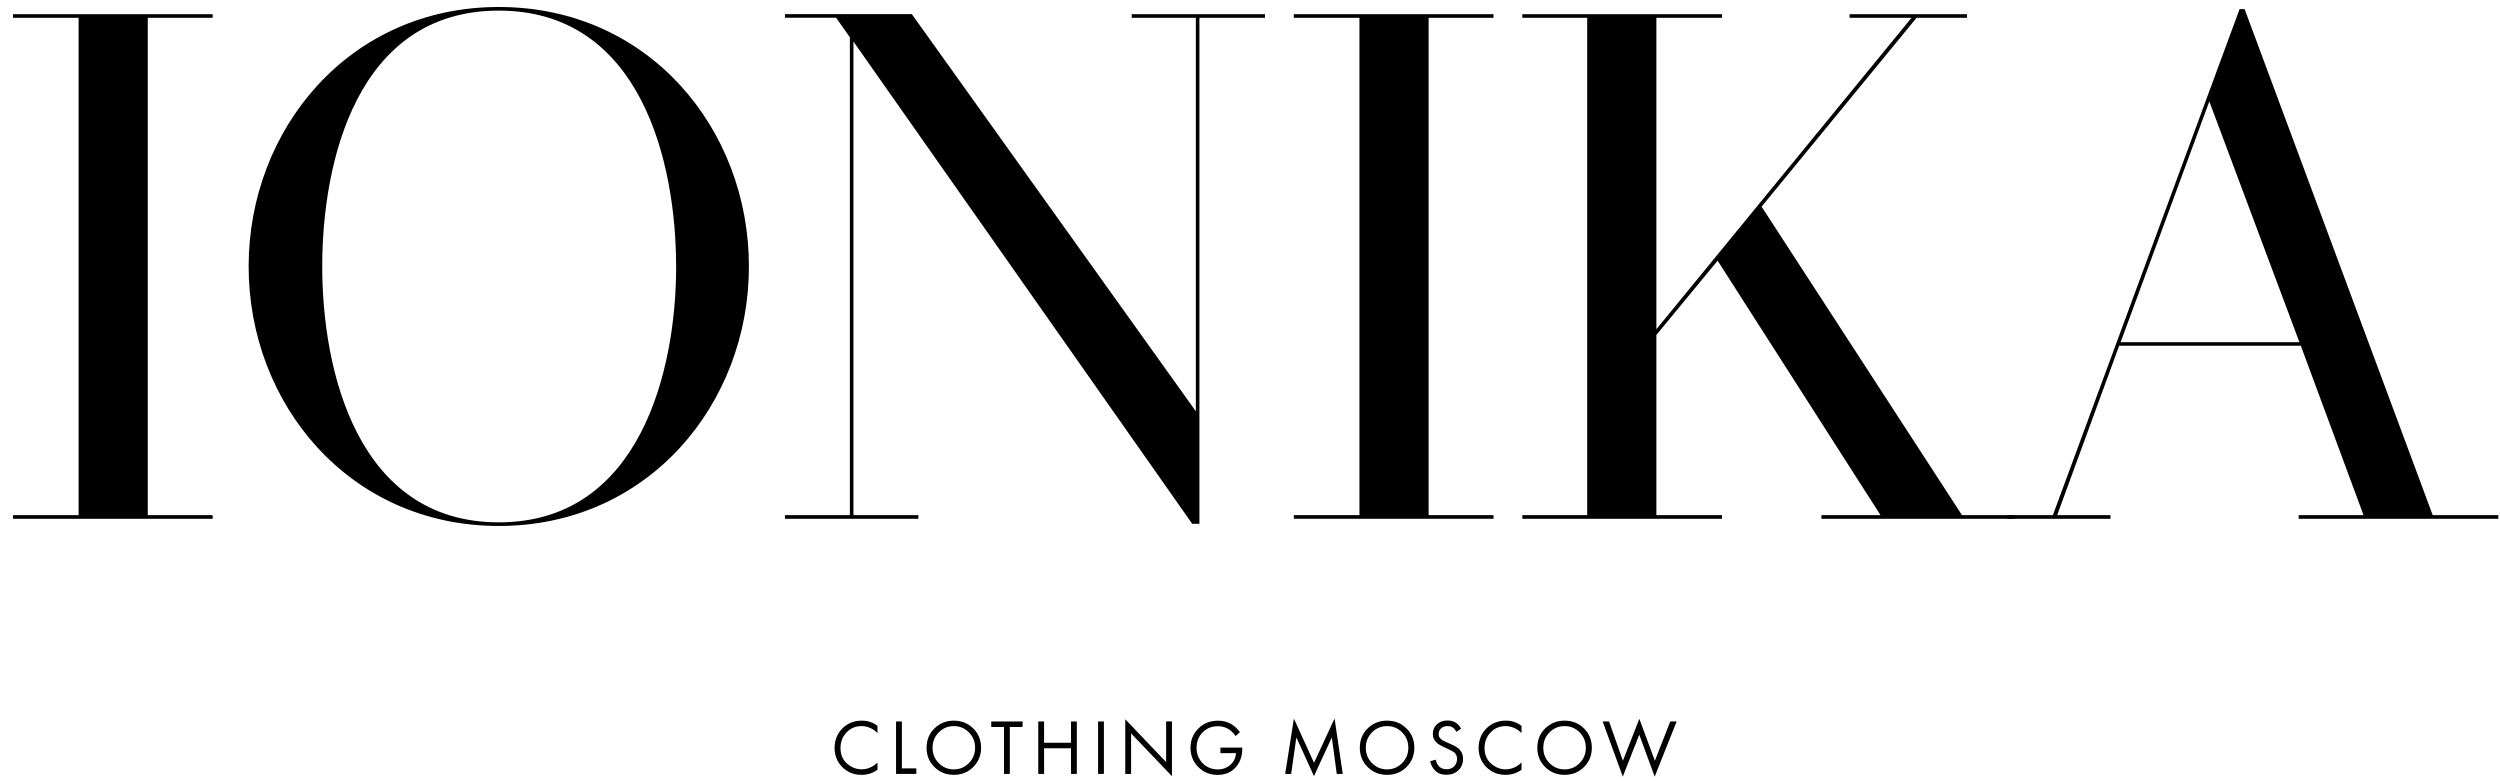
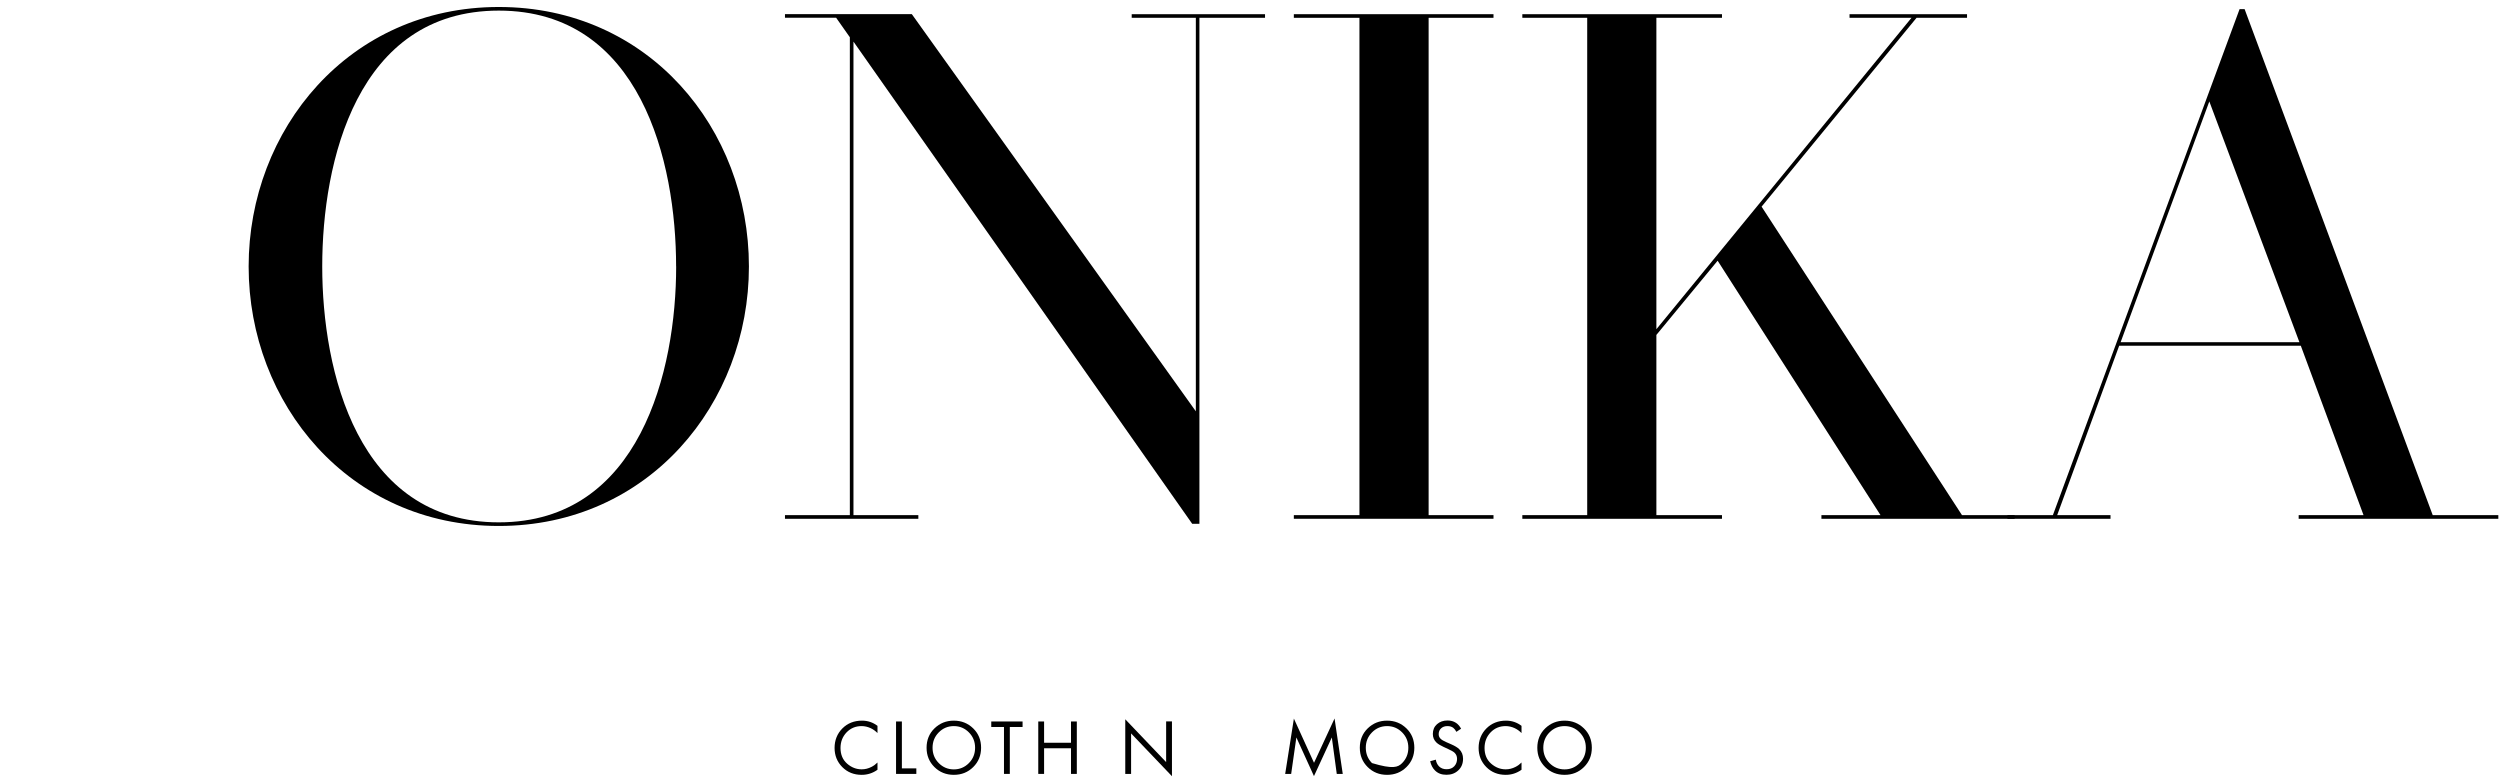
<svg xmlns="http://www.w3.org/2000/svg" width="176" height="55" viewBox="0 0 176 55" fill="none">
  <g clip-path="url(#clip0_209_1308)">
-     <path d="M10.403 1.254L10.403 36.266L14.97 36.266L14.97 36.522L0.914 36.522L0.914 36.266L5.533 36.266L5.533 1.254L0.914 1.254L0.914 0.999L14.97 0.999L14.97 1.254L10.403 1.254Z" fill="black" />
    <path d="M52.724 18.76C52.724 28.401 45.672 37.028 35.114 37.028C24.556 37.028 17.504 28.401 17.504 18.76C17.504 9.119 24.56 0.492 35.114 0.492C45.668 0.492 52.724 9.068 52.724 18.76ZM47.598 18.76C47.598 11.401 45.113 0.747 35.114 0.747C25.114 0.747 22.685 11.401 22.685 18.76C22.685 26.119 25.17 36.773 35.117 36.773C45.065 36.773 47.602 26.067 47.602 18.76L47.598 18.76Z" fill="black" />
    <path d="M89.058 0.999L89.058 1.254L84.439 1.254L84.439 36.877L83.932 36.877L60.084 2.929L60.084 36.266L64.651 36.266L64.651 36.522L55.262 36.522L55.262 36.266L59.829 36.266L59.829 2.622L58.864 1.25L55.262 1.25L55.262 0.995L64.192 0.995L84.187 28.956L84.187 1.254L79.672 1.254L79.672 0.999L89.058 0.999Z" fill="black" />
    <path d="M100.575 1.254L100.575 36.266L105.142 36.266L105.142 36.522L91.086 36.522L91.086 36.266L95.705 36.266L95.705 1.254L91.086 1.254L91.086 0.999L105.142 0.999L105.142 1.254L100.575 1.254Z" fill="black" />
    <path d="M141.829 36.266L141.829 36.522L128.228 36.522L128.228 36.266L132.388 36.266L120.921 18.353L116.609 23.579L116.609 36.266L121.228 36.266L121.228 36.522L107.172 36.522L107.172 36.266L111.739 36.266L111.739 1.254L107.172 1.254L107.172 0.999L121.228 0.999L121.228 1.254L116.609 1.254L116.609 23.176L134.57 1.254L130.207 1.254L130.207 0.999L138.479 0.999L138.479 1.254L134.925 1.254L124.016 14.548L138.124 36.266L141.829 36.266Z" fill="black" />
    <path d="M175.882 36.266L175.882 36.522L161.826 36.522L161.826 36.266L166.393 36.266L161.977 24.34L149.19 24.34L144.826 36.266L148.58 36.266L148.58 36.522L141.324 36.522L141.324 36.266L144.523 36.266L157.666 0.644L158.021 0.644L171.263 36.266L175.882 36.266ZM161.878 24.089L155.536 7.141L149.293 24.089L161.878 24.089Z" fill="black" />
    <path d="M61.775 51.095L61.775 51.606C61.627 51.458 61.468 51.343 61.294 51.262C61.084 51.166 60.873 51.117 60.658 51.117C60.233 51.117 59.882 51.265 59.597 51.561C59.316 51.857 59.172 52.223 59.172 52.656C59.172 53.122 59.327 53.488 59.634 53.758C59.941 54.028 60.285 54.161 60.662 54.161C60.899 54.161 61.128 54.105 61.35 53.991C61.505 53.913 61.646 53.81 61.775 53.68L61.775 54.191C61.439 54.431 61.069 54.549 60.662 54.549C60.115 54.549 59.66 54.368 59.297 54.002C58.935 53.636 58.754 53.188 58.754 52.652C58.754 52.116 58.939 51.646 59.305 51.28C59.671 50.914 60.133 50.733 60.684 50.733C61.091 50.733 61.453 50.855 61.775 51.099L61.775 51.095Z" fill="black" />
    <path d="M63.082 50.792L63.492 50.792L63.492 54.094L64.51 54.094L64.51 54.483L63.082 54.483L63.082 50.792Z" fill="black" />
    <path d="M68.514 54.002C68.144 54.368 67.69 54.549 67.15 54.549C66.61 54.549 66.155 54.368 65.785 54.002C65.415 53.636 65.231 53.185 65.231 52.641C65.231 52.097 65.415 51.639 65.789 51.276C66.162 50.914 66.614 50.733 67.15 50.733C67.686 50.733 68.137 50.914 68.511 51.276C68.884 51.639 69.069 52.094 69.069 52.641C69.069 53.188 68.884 53.636 68.514 54.002ZM68.211 51.561C67.919 51.265 67.564 51.117 67.15 51.117C66.736 51.117 66.38 51.265 66.088 51.561C65.796 51.857 65.652 52.216 65.652 52.641C65.652 53.066 65.796 53.425 66.088 53.721C66.38 54.017 66.736 54.165 67.15 54.165C67.564 54.165 67.919 54.017 68.211 53.721C68.503 53.425 68.647 53.066 68.647 52.641C68.647 52.216 68.503 51.857 68.211 51.561Z" fill="black" />
    <path d="M71.986 51.18L71.091 51.18L71.091 54.483L70.68 54.483L70.68 51.18L69.785 51.18L69.785 50.792L71.989 50.792L71.989 51.18L71.986 51.18Z" fill="black" />
    <path d="M73.504 50.792L73.504 52.29L75.398 52.29L75.398 50.792L75.808 50.792L75.808 54.483L75.398 54.483L75.398 52.678L73.504 52.678L73.504 54.483L73.094 54.483L73.094 50.792L73.504 50.792Z" fill="black" />
-     <path d="M77.305 50.792L77.715 50.792L77.715 54.483L77.305 54.483L77.305 50.792Z" fill="black" />
    <path d="M79.629 54.483L79.219 54.483L79.219 50.637L82.096 53.651L82.096 50.788L82.506 50.788L82.506 54.645L79.629 51.632L79.629 54.483Z" fill="black" />
-     <path d="M85.917 53.018L85.917 52.63L87.455 52.63L87.455 52.719C87.455 53.177 87.337 53.566 87.1 53.887C86.771 54.331 86.316 54.553 85.728 54.553C85.181 54.553 84.726 54.368 84.36 54.002C83.994 53.636 83.812 53.181 83.812 52.645C83.812 52.109 83.997 51.654 84.364 51.288C84.73 50.922 85.188 50.737 85.739 50.737C86.175 50.737 86.549 50.859 86.867 51.103C87.03 51.228 87.17 51.373 87.292 51.539L86.989 51.816C86.882 51.665 86.767 51.539 86.641 51.436C86.386 51.228 86.087 51.125 85.746 51.125C85.306 51.125 84.948 51.269 84.663 51.561C84.378 51.853 84.238 52.216 84.238 52.652C84.238 52.97 84.315 53.248 84.471 53.484C84.626 53.721 84.815 53.895 85.037 54.006C85.258 54.117 85.491 54.168 85.736 54.168C85.98 54.168 86.201 54.113 86.401 53.998C86.601 53.887 86.756 53.736 86.863 53.547C86.956 53.388 87.004 53.214 87.011 53.022L85.917 53.022L85.917 53.018Z" fill="black" />
    <path d="M90.898 54.483L90.477 54.483L91.09 50.589L92.507 53.702L93.953 50.581L94.53 54.483L94.108 54.483L93.76 51.916L92.503 54.638L91.264 51.916L90.898 54.483Z" fill="black" />
-     <path d="M99.014 54.002C98.644 54.368 98.19 54.549 97.65 54.549C97.11 54.549 96.655 54.368 96.285 54.002C95.915 53.636 95.731 53.185 95.731 52.641C95.731 52.097 95.915 51.639 96.289 51.276C96.662 50.914 97.114 50.733 97.65 50.733C98.186 50.733 98.637 50.914 99.011 51.276C99.384 51.639 99.569 52.094 99.569 52.641C99.569 53.188 99.384 53.636 99.014 54.002ZM98.711 51.561C98.419 51.265 98.064 51.117 97.65 51.117C97.236 51.117 96.88 51.265 96.588 51.561C96.296 51.857 96.152 52.216 96.152 52.641C96.152 53.066 96.296 53.425 96.588 53.721C96.88 54.017 97.236 54.165 97.65 54.165C98.064 54.165 98.419 54.017 98.711 53.721C99.003 53.425 99.147 53.066 99.147 52.641C99.147 52.216 99.003 51.857 98.711 51.561Z" fill="black" />
+     <path d="M99.014 54.002C98.644 54.368 98.19 54.549 97.65 54.549C97.11 54.549 96.655 54.368 96.285 54.002C95.915 53.636 95.731 53.185 95.731 52.641C95.731 52.097 95.915 51.639 96.289 51.276C96.662 50.914 97.114 50.733 97.65 50.733C98.186 50.733 98.637 50.914 99.011 51.276C99.384 51.639 99.569 52.094 99.569 52.641C99.569 53.188 99.384 53.636 99.014 54.002ZM98.711 51.561C98.419 51.265 98.064 51.117 97.65 51.117C97.236 51.117 96.88 51.265 96.588 51.561C96.296 51.857 96.152 52.216 96.152 52.641C96.152 53.066 96.296 53.425 96.588 53.721C98.064 54.165 98.419 54.017 98.711 53.721C99.003 53.425 99.147 53.066 99.147 52.641C99.147 52.216 99.003 51.857 98.711 51.561Z" fill="black" />
    <path d="M102.854 51.306L102.529 51.521C102.47 51.406 102.399 51.313 102.314 51.243C102.203 51.158 102.067 51.117 101.9 51.117C101.715 51.117 101.567 51.169 101.453 51.276C101.338 51.38 101.283 51.521 101.283 51.687C101.283 51.813 101.327 51.92 101.419 52.009C101.493 52.083 101.623 52.16 101.808 52.242L102.163 52.397C102.425 52.512 102.614 52.626 102.732 52.745C102.91 52.922 102.999 53.144 102.999 53.414C102.999 53.751 102.888 54.024 102.666 54.231C102.444 54.442 102.166 54.545 101.83 54.545C101.493 54.545 101.231 54.446 101.028 54.246C100.861 54.083 100.746 53.865 100.684 53.591L101.083 53.48C101.109 53.665 101.183 53.821 101.305 53.95C101.442 54.087 101.619 54.154 101.837 54.154C102.074 54.154 102.255 54.083 102.385 53.939C102.514 53.798 102.577 53.625 102.577 53.421C102.577 53.244 102.514 53.1 102.396 52.989C102.326 52.922 102.178 52.837 101.952 52.733L101.619 52.578C101.394 52.475 101.231 52.375 101.127 52.275C100.957 52.112 100.872 51.913 100.872 51.672C100.872 51.387 100.968 51.158 101.164 50.984C101.357 50.811 101.604 50.722 101.908 50.722C102.137 50.722 102.333 50.777 102.499 50.888C102.651 50.988 102.769 51.125 102.858 51.299L102.858 51.306L102.854 51.306Z" fill="black" />
    <path d="M107.115 51.095L107.115 51.606C106.967 51.458 106.808 51.343 106.634 51.262C106.423 51.166 106.213 51.117 105.998 51.117C105.573 51.117 105.222 51.265 104.937 51.561C104.656 51.857 104.512 52.223 104.512 52.656C104.512 53.122 104.667 53.488 104.974 53.758C105.281 54.028 105.625 54.161 106.002 54.161C106.239 54.161 106.468 54.105 106.69 53.991C106.845 53.913 106.986 53.81 107.115 53.68L107.115 54.191C106.778 54.431 106.409 54.549 106.002 54.549C105.455 54.549 105 54.368 104.637 54.002C104.275 53.636 104.094 53.188 104.094 52.652C104.094 52.116 104.279 51.646 104.645 51.28C105.011 50.914 105.473 50.733 106.024 50.733C106.431 50.733 106.793 50.855 107.115 51.099L107.115 51.095Z" fill="black" />
    <path d="M111.51 54.002C111.141 54.368 110.686 54.549 110.146 54.549C109.606 54.549 109.151 54.368 108.781 54.002C108.411 53.636 108.227 53.185 108.227 52.641C108.227 52.097 108.411 51.639 108.785 51.276C109.158 50.914 109.61 50.733 110.146 50.733C110.682 50.733 111.133 50.914 111.507 51.276C111.88 51.639 112.065 52.094 112.065 52.641C112.065 53.188 111.88 53.636 111.51 54.002ZM111.207 51.561C110.915 51.265 110.56 51.117 110.146 51.117C109.732 51.117 109.377 51.265 109.084 51.561C108.792 51.857 108.648 52.216 108.648 52.641C108.648 53.066 108.792 53.425 109.084 53.721C109.377 54.017 109.732 54.165 110.146 54.165C110.56 54.165 110.915 54.017 111.207 53.721C111.499 53.425 111.643 53.066 111.643 52.641C111.643 52.216 111.499 51.857 111.207 51.561Z" fill="black" />
-     <path d="M112.824 50.792L113.279 50.792L114.252 53.558L115.409 50.603L116.504 53.558L117.584 50.792L118.038 50.792L116.489 54.675L115.405 51.72L114.244 54.675L112.828 50.792L112.824 50.792Z" fill="black" />
  </g>
  <defs>
    <clipPath id="clip0_209_1308">
      <rect width="174.963" height="54.183" fill="white" transform="translate(0.914 0.492)" />
    </clipPath>
  </defs>
</svg>